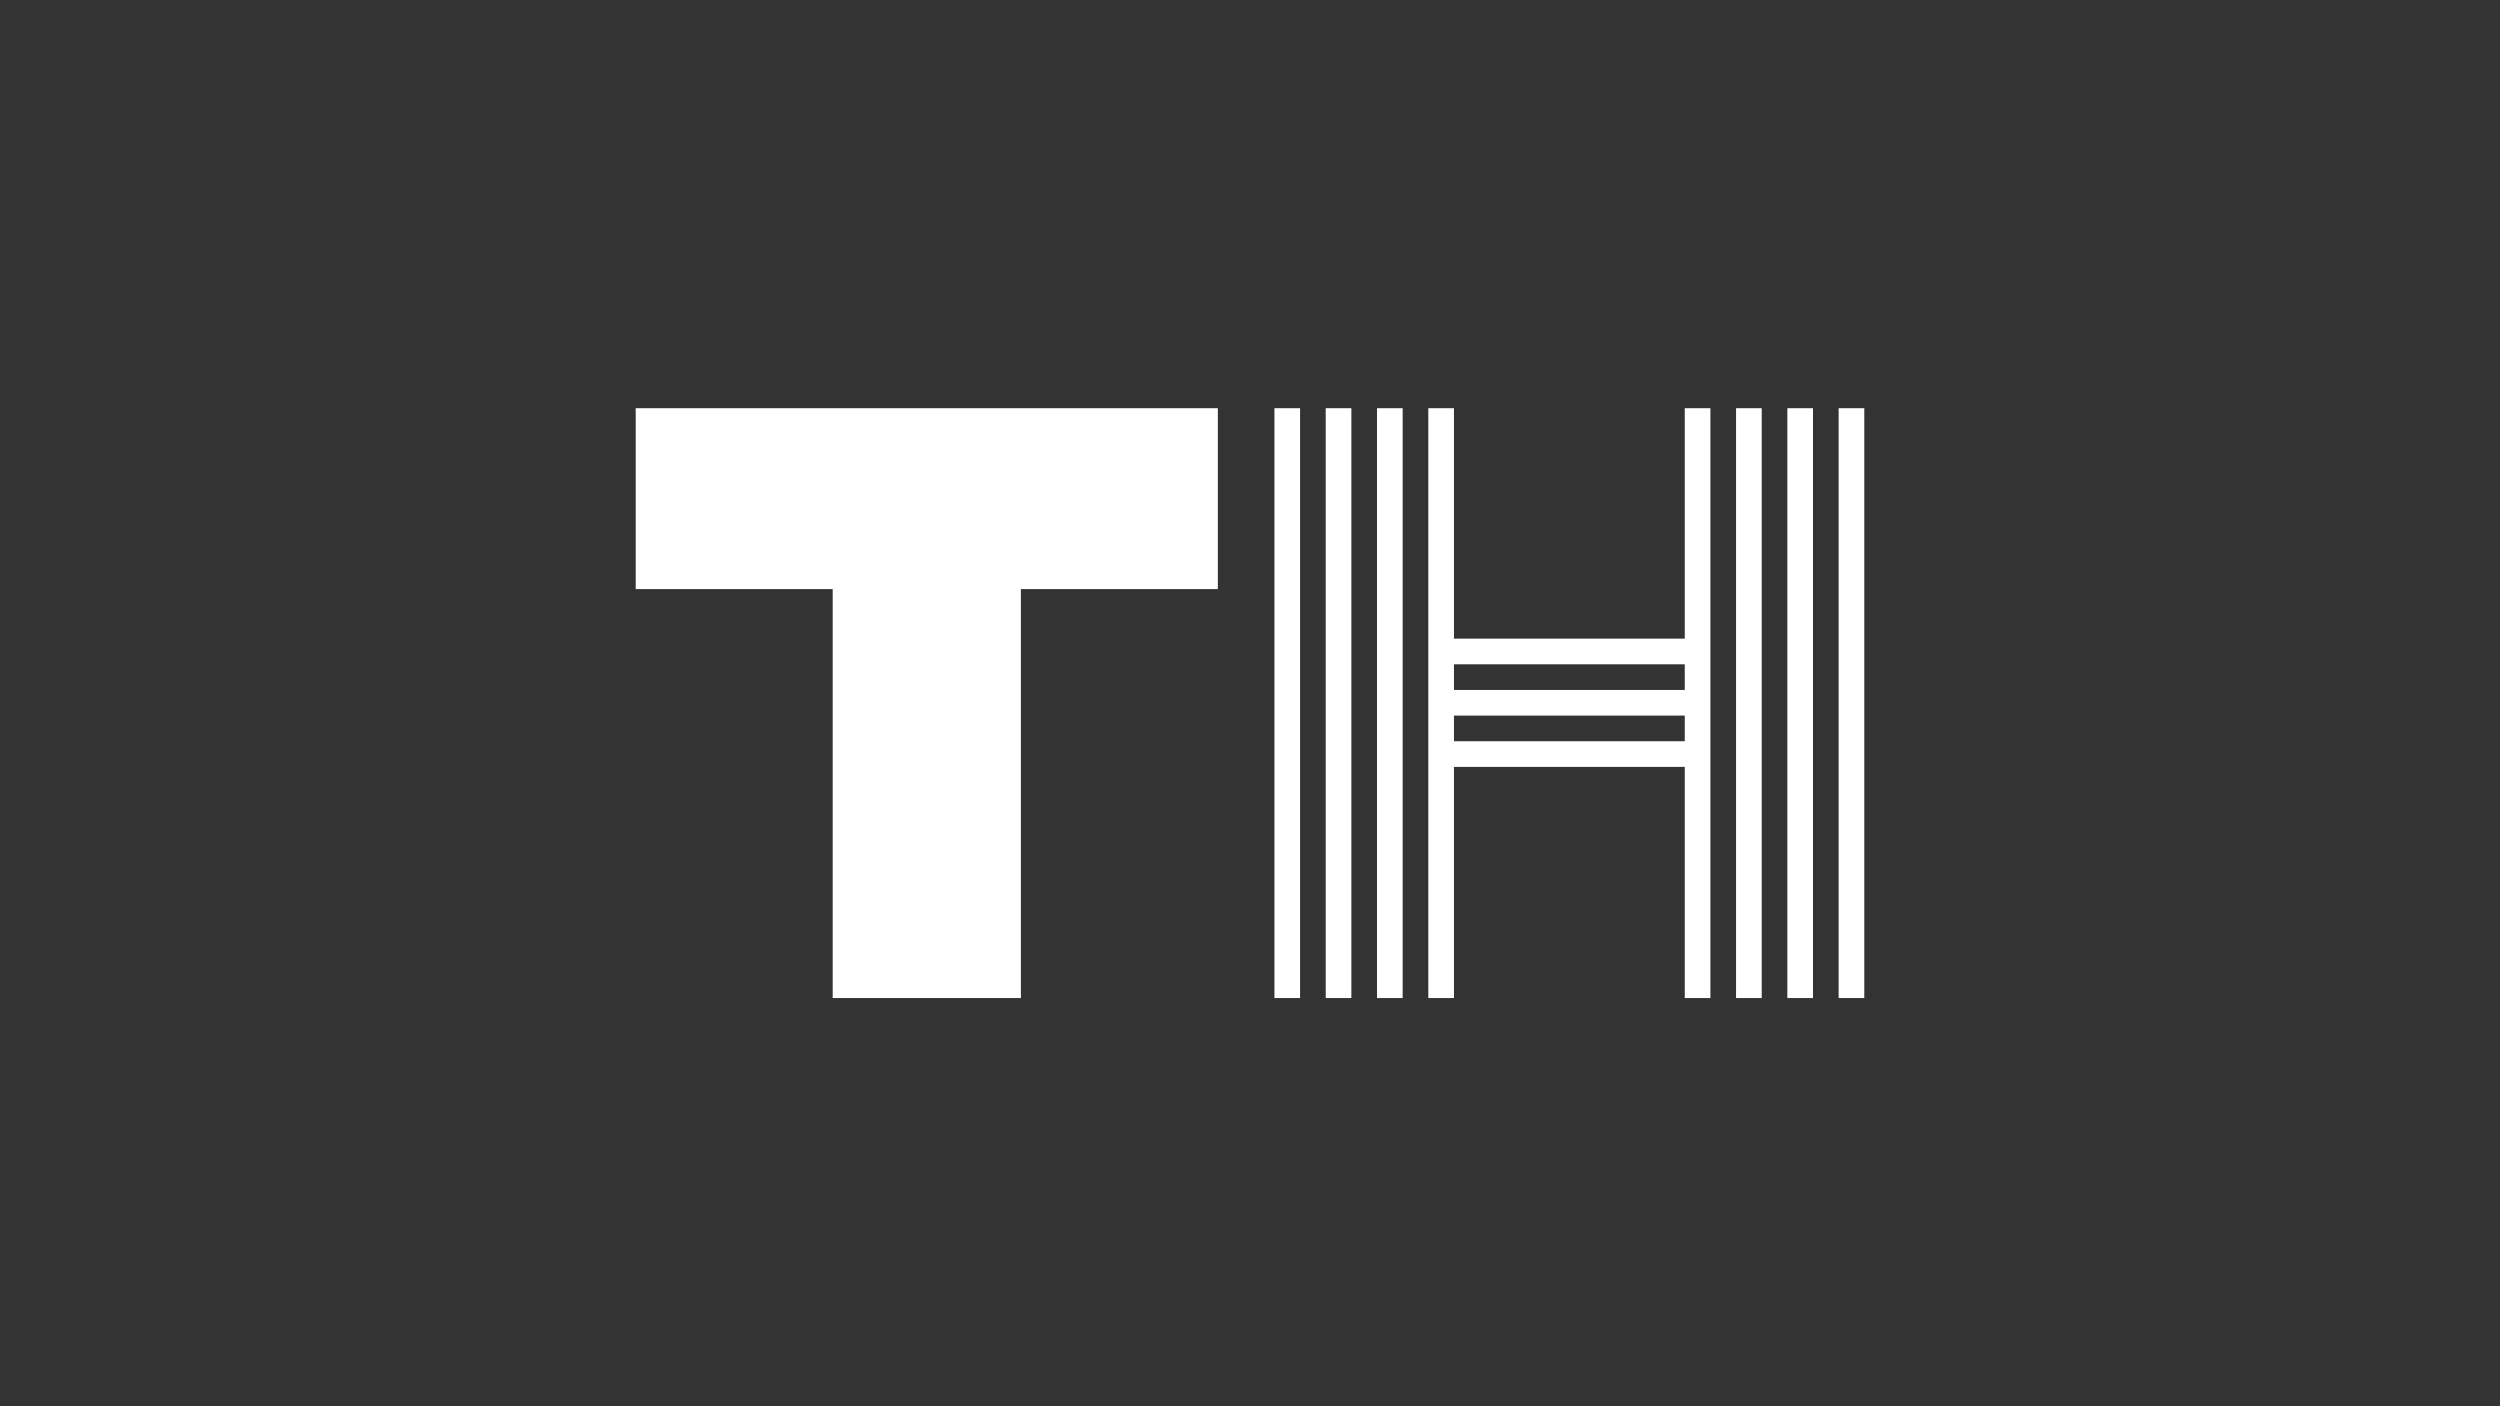
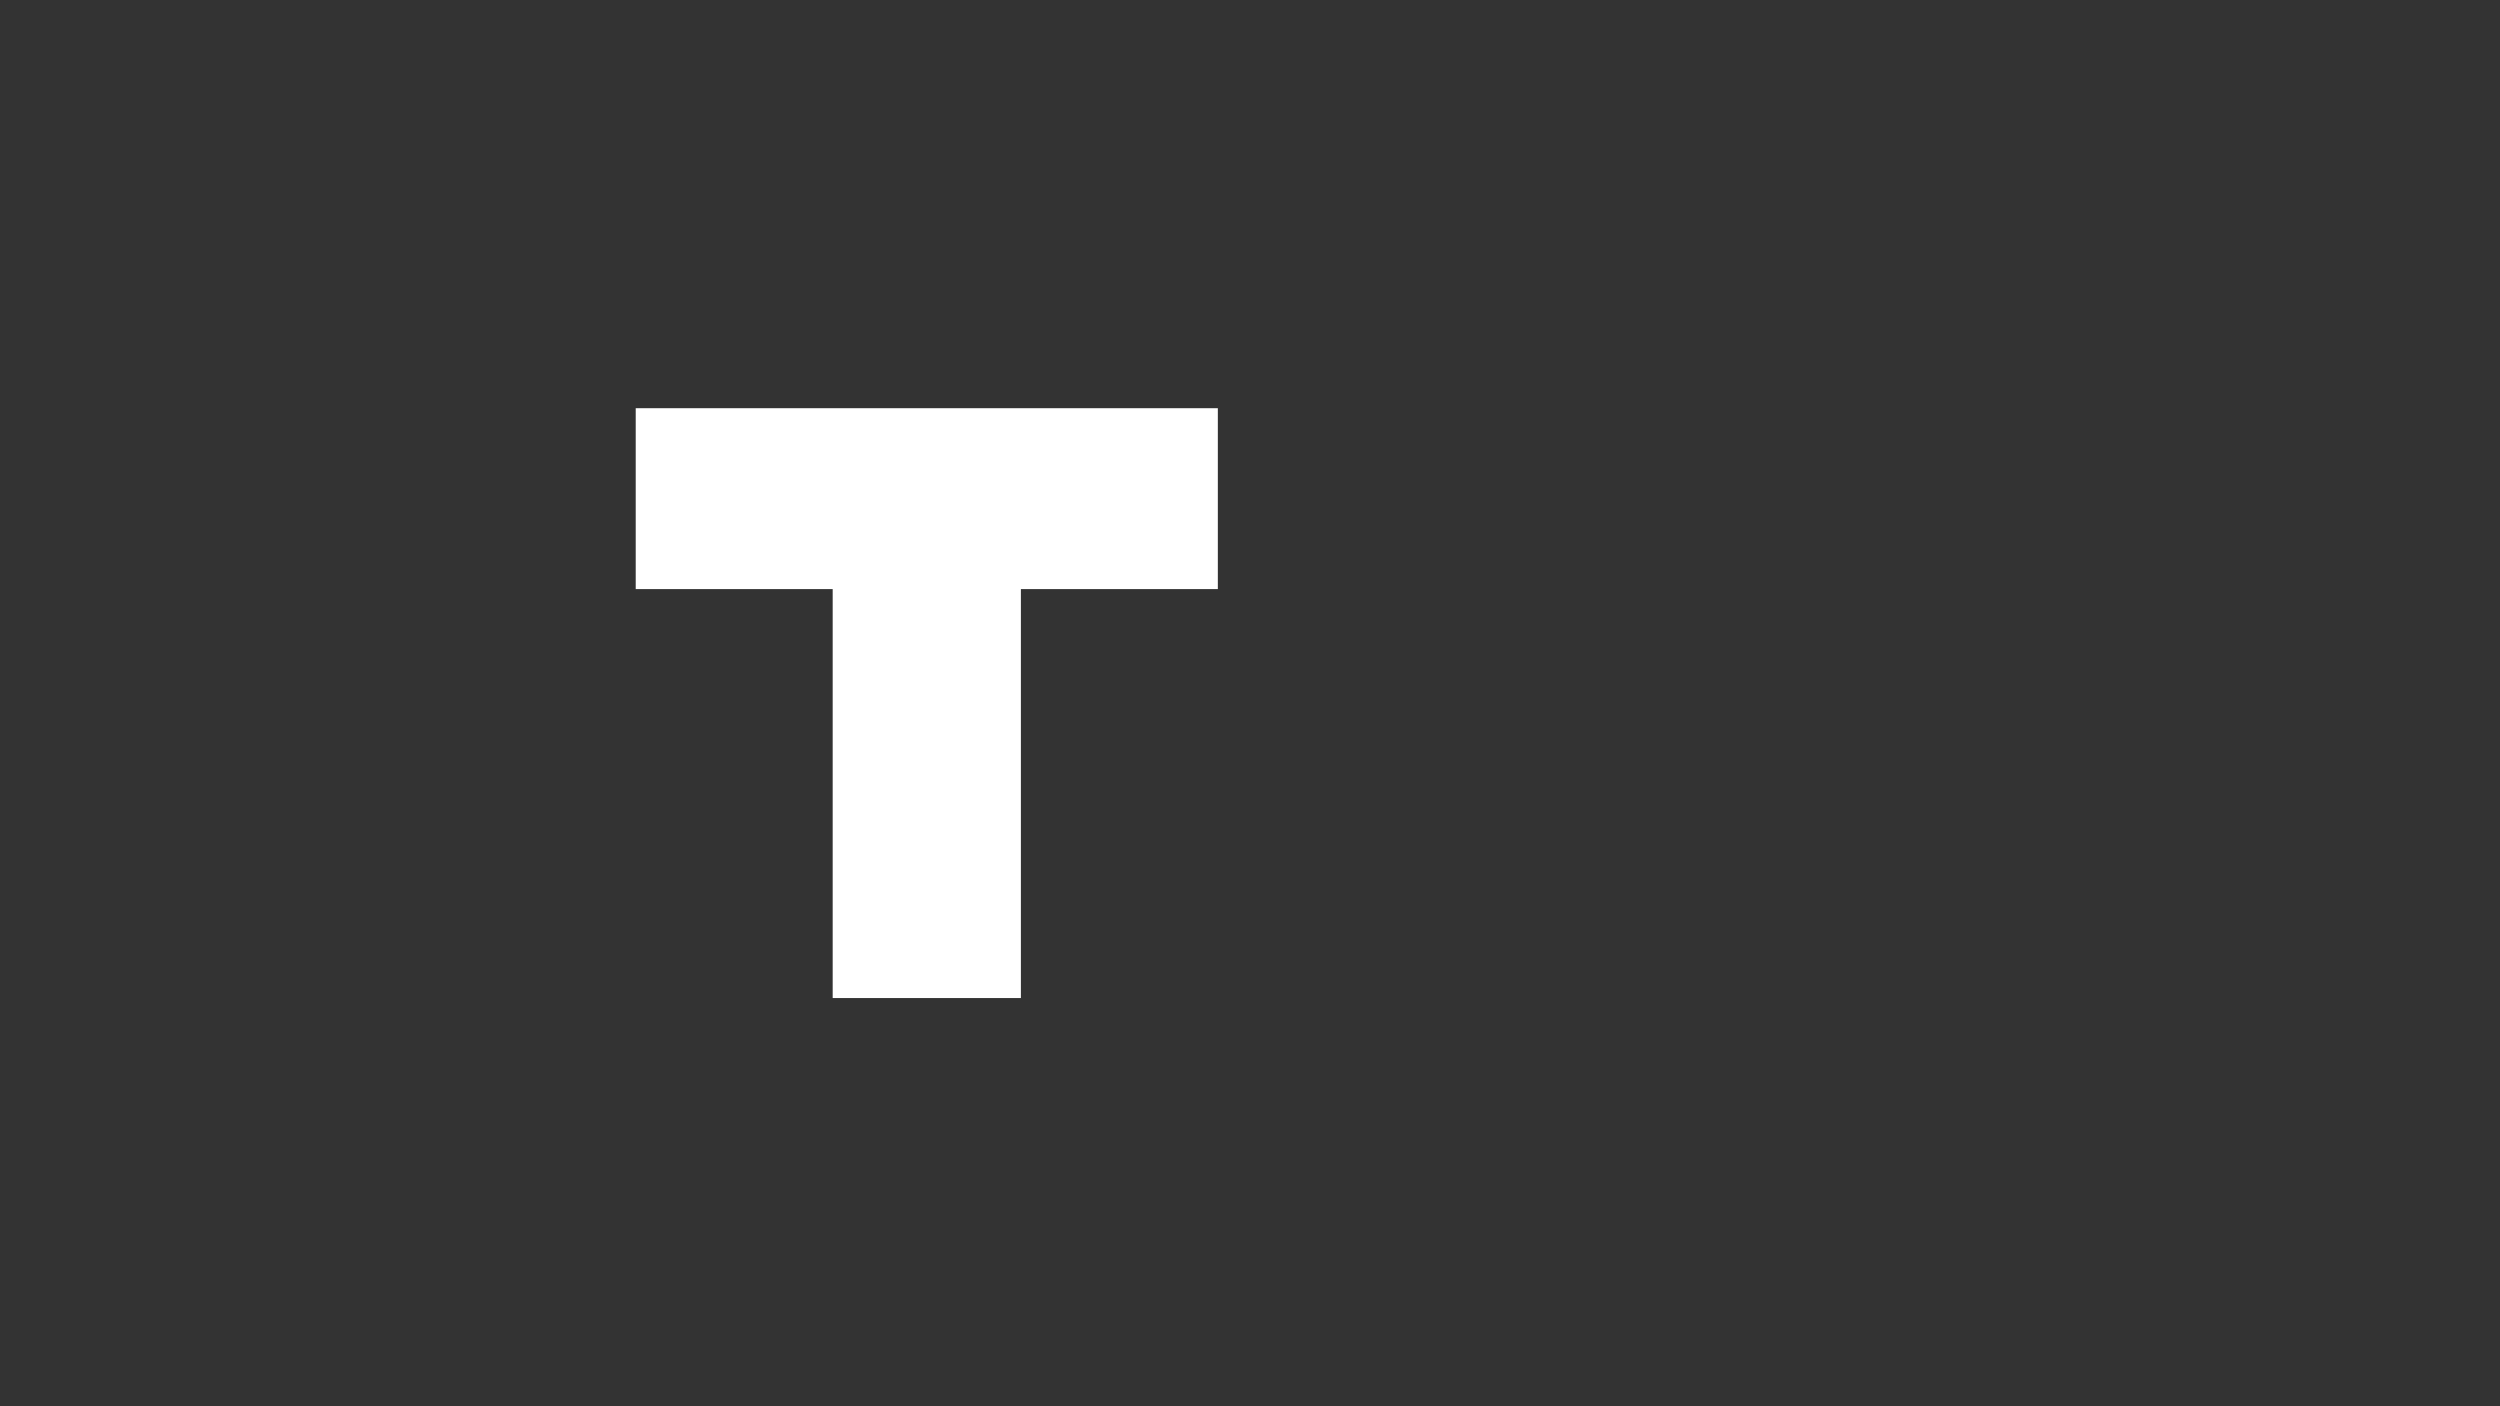
<svg xmlns="http://www.w3.org/2000/svg" viewBox="0 0 1920 1080" fill="white">
  <rect x="0" y="0" width="1920" height="1080" fill="#333333" stroke="none" />
  <g>
    <g id="Livello_1">
      <g>
        <path d="M488.23,313.5h447.07v138.92h-447.07v-138.92ZM639.5,380.55h144.54v385.95h-144.54v-385.95Z" />
-         <path d="M978.76,313.5h19.7v453h-19.7v-453ZM1018.15,313.5h19.7v453h-19.7v-453ZM1057.54,313.5h19.7v453h-19.7v-453ZM1293.9,313.5h19.69v453h-19.69v-177.53h-177.26v177.53h-19.7v-453h19.7v176.98h177.26v-176.98ZM1293.9,529.88v-19.7h-177.26v19.7h177.26ZM1293.9,569.27v-19.7h-177.26v19.7h177.26ZM1333.29,313.5h19.7v453h-19.7v-453ZM1372.68,313.5h19.69v453h-19.69v-453ZM1412.07,313.5h19.7v453h-19.7v-453Z" />
      </g>
    </g>
  </g>
</svg>